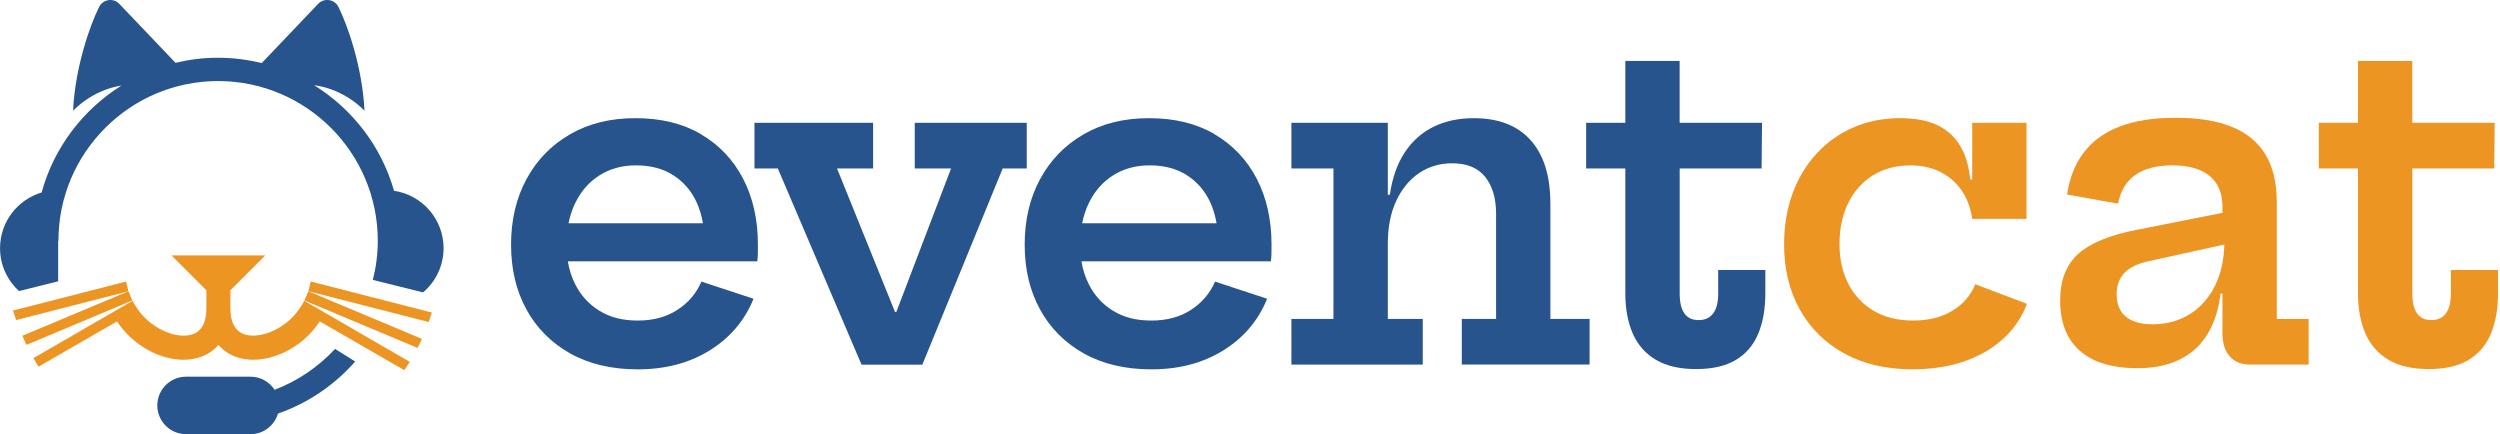
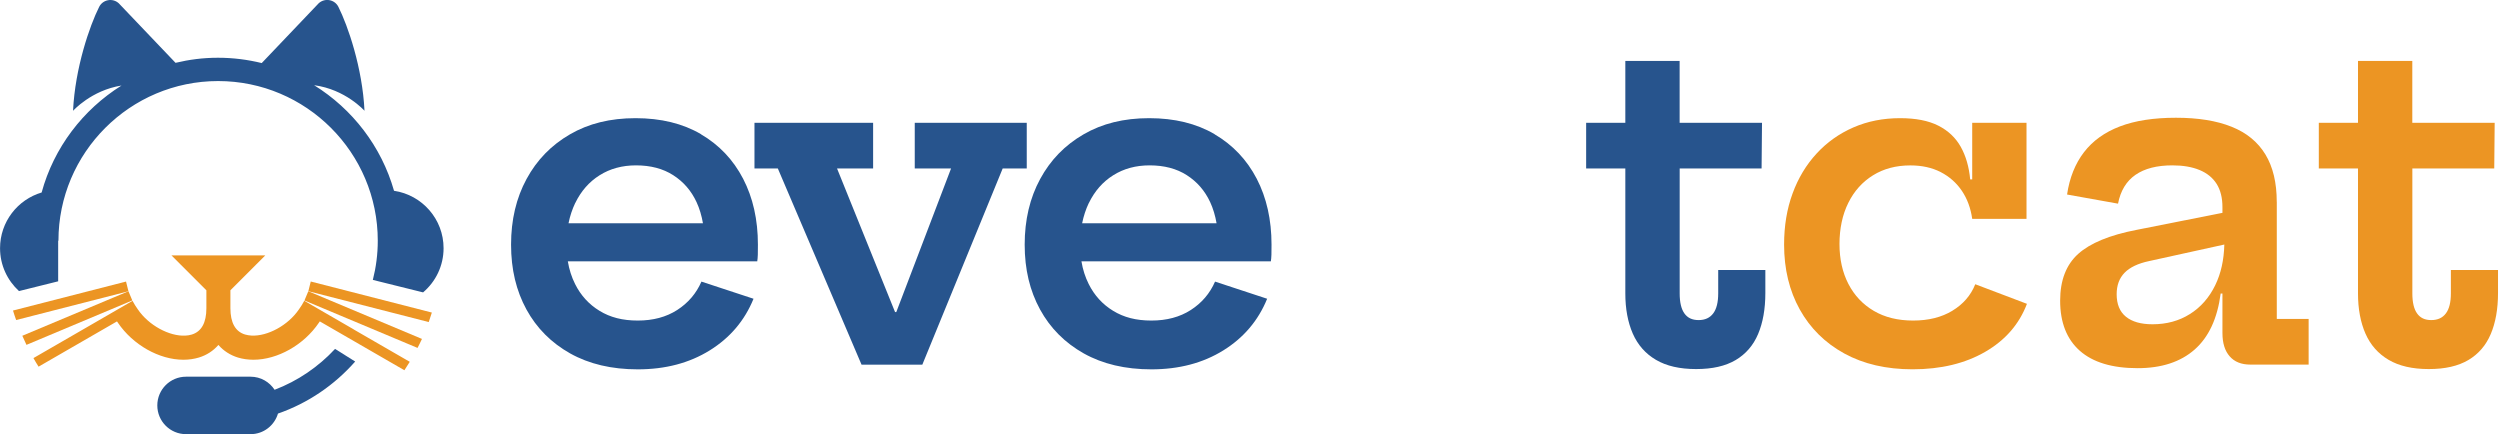
<svg xmlns="http://www.w3.org/2000/svg" width="645" height="112" viewBox="0 0 645 112" fill="none">
  <g clip-path="url(#clip0_1056_15255)">
    <path d="M180.862 34.62C176.148 31.861 170.521 30.488 163.972 30.488C157.422 30.488 151.857 31.873 147.057 34.656C142.245 37.439 138.514 41.266 135.853 46.176C133.192 51.073 131.855 56.723 131.855 63.115C131.855 69.506 133.18 74.999 135.817 79.835C138.454 84.659 142.221 88.438 147.106 91.185C151.99 93.919 157.799 95.292 164.543 95.292C171.664 95.292 177.849 93.663 183.098 90.407C188.348 87.15 192.115 82.715 194.411 77.077L180.972 72.654C179.635 75.716 177.545 78.158 174.714 79.981C171.882 81.804 168.492 82.703 164.543 82.703C160.594 82.703 157.434 81.877 154.688 80.2C151.954 78.535 149.84 76.226 148.369 73.273C147.47 71.487 146.85 69.531 146.498 67.416H195.371C195.444 66.955 195.493 66.396 195.517 65.727C195.529 65.059 195.541 64.184 195.541 63.115C195.541 56.687 194.265 51.012 191.726 46.115C189.174 41.218 185.553 37.39 180.838 34.632L180.862 34.62ZM148.406 52.397C149.9 49.311 151.99 46.917 154.7 45.216C157.398 43.514 160.533 42.664 164.093 42.664C167.848 42.664 171.044 43.502 173.681 45.191C176.318 46.88 178.335 49.189 179.708 52.142C180.486 53.819 181.02 55.642 181.36 57.598H146.68C147.057 55.739 147.628 54.001 148.394 52.397H148.406Z" fill="#27548D" />
    <path d="M264.902 31.691H236.006V43.466H245.374L231.242 80.516H230.926L215.956 43.466H225.264V31.691H194.654V43.466H200.681L222.275 94.077H237.962L258.692 43.466H264.902V31.691Z" fill="#27548D" />
    <path d="M313.374 34.62C308.659 31.861 303.033 30.488 296.483 30.488C289.934 30.488 284.368 31.873 279.569 34.656C274.757 37.439 271.026 41.266 268.365 46.176C265.704 51.073 264.367 56.723 264.367 63.115C264.367 69.506 265.692 74.999 268.329 79.835C270.965 84.659 274.732 88.438 279.617 91.185C284.502 93.919 290.311 95.292 297.055 95.292C304.175 95.292 310.36 93.663 315.61 90.407C320.859 87.15 324.626 82.715 326.923 77.077L313.483 72.654C312.147 75.716 310.057 78.158 307.225 79.981C304.394 81.804 301.004 82.703 297.055 82.703C293.105 82.703 289.946 81.877 287.2 80.2C284.466 78.535 282.351 76.226 280.881 73.273C279.982 71.487 279.362 69.531 279.01 67.416H327.883C327.956 66.955 328.004 66.396 328.029 65.727C328.041 65.059 328.053 64.184 328.053 63.115C328.053 56.687 326.777 51.012 324.237 46.115C321.686 41.218 318.064 37.39 313.35 34.632L313.374 34.62ZM280.917 52.397C282.412 49.311 284.502 46.917 287.212 45.216C289.91 43.514 293.045 42.664 296.605 42.664C300.36 42.664 303.556 43.502 306.193 45.191C308.829 46.88 310.847 49.189 312.22 52.142C312.997 53.819 313.532 55.642 313.872 57.598H279.192C279.569 55.739 280.14 54.001 280.905 52.397H280.917Z" fill="#27548D" />
-     <path d="M399.989 52.434C399.989 45.386 398.3 39.966 394.91 36.175C391.52 32.384 386.623 30.488 380.231 30.488C376.33 30.488 372.867 31.229 369.866 32.7C366.865 34.17 364.386 36.369 362.454 39.273C360.521 42.19 359.221 45.835 358.577 50.246H358.055V31.691H333.181V43.466H344.032V82.29H333.181V94.064H367.071V82.29H358.055V62.932C358.055 58.606 358.784 54.888 360.242 51.789C361.7 48.691 363.669 46.309 366.16 44.632C368.651 42.968 371.482 42.129 374.666 42.129C378.457 42.129 381.288 43.296 383.172 45.629C385.043 47.962 385.991 51.145 385.991 55.168V82.278H377.145V94.052H410.112V82.278H400.002V52.409L399.989 52.434Z" fill="#27548D" />
    <path d="M443.297 69.664V75.692C443.297 77.988 442.872 79.714 442.009 80.856C441.147 82.01 439.895 82.581 438.242 82.581C436.59 82.581 435.411 82.022 434.597 80.892C433.771 79.762 433.357 78.025 433.357 75.692V43.466H454.489L454.598 31.691H433.345V15.724H419.335V31.691H409.225V43.466H419.335V75.692C419.335 79.677 419.979 83.128 421.255 86.057C422.543 88.985 424.523 91.245 427.233 92.837C429.931 94.429 433.382 95.219 437.598 95.219C441.815 95.219 445.169 94.441 447.793 92.898C450.418 91.343 452.35 89.107 453.59 86.178C454.829 83.25 455.461 79.714 455.461 75.582V69.664H443.285H443.297Z" fill="#27548D" />
    <path d="M503.714 80.175C500.919 81.864 497.553 82.703 493.604 82.703C489.655 82.703 486.277 81.877 483.433 80.2C480.602 78.535 478.415 76.214 476.884 73.249C475.353 70.284 474.587 66.845 474.587 62.945C474.587 59.044 475.34 55.386 476.859 52.349C478.366 49.298 480.493 46.929 483.239 45.228C485.973 43.527 489.181 42.676 492.863 42.676C495.852 42.676 498.465 43.247 500.7 44.401C502.936 45.556 504.759 47.16 506.156 49.226C507.554 51.291 508.441 53.709 508.83 56.468H522.84V31.691H508.83V46.285H508.307C508.003 43.028 507.189 40.221 505.865 37.864C504.54 35.507 502.608 33.696 500.069 32.408C497.517 31.12 494.236 30.488 490.214 30.488C485.851 30.488 481.841 31.278 478.184 32.87C474.526 34.462 471.355 36.71 468.681 39.614C465.996 42.53 463.93 45.957 462.484 49.918C461.026 53.88 460.297 58.278 460.297 63.103C460.297 69.421 461.646 74.999 464.343 79.847C467.041 84.696 470.869 88.475 475.826 91.197C480.784 93.919 486.653 95.28 493.434 95.28C500.749 95.28 506.995 93.773 512.184 90.771C517.372 87.77 520.957 83.638 522.95 78.389L509.62 73.334C508.477 76.202 506.497 78.486 503.702 80.175H503.714Z" fill="#EC9523" />
    <path d="M587.401 52.081C587.401 47.136 586.429 43.065 584.473 39.845C582.516 36.624 579.612 34.243 575.748 32.7C571.884 31.144 567.096 30.379 561.385 30.379C555.674 30.379 550.862 31.12 546.937 32.614C543.012 34.109 539.925 36.333 537.665 39.273C535.405 42.214 533.947 45.86 533.303 50.185L546.451 52.543C547.095 49.213 548.602 46.734 550.959 45.106C553.316 43.478 556.488 42.664 560.461 42.664C563.22 42.664 565.565 43.065 567.497 43.867C569.429 44.669 570.899 45.872 571.896 47.452C572.892 49.043 573.391 51.036 573.391 53.454V54.913L551.214 59.311C544.288 60.648 539.269 62.726 536.171 65.508C533.072 68.303 531.517 72.326 531.517 77.575C531.517 83.201 533.218 87.515 536.596 90.504C539.986 93.493 544.956 94.988 551.506 94.988C557.667 94.988 562.576 93.384 566.209 90.188C569.842 86.992 572.09 82.18 572.929 75.74H573.391V85.911C573.391 88.511 574.01 90.528 575.262 91.938C576.501 93.36 578.275 94.064 580.572 94.064H595.628V82.29H587.413V52.081H587.401ZM571.543 73.565C569.976 76.785 567.789 79.276 564.994 81.026C562.199 82.788 558.979 83.663 555.346 83.663C552.356 83.663 550.072 83.007 548.48 81.706C546.888 80.406 546.098 78.474 546.098 75.91C546.098 73.614 546.779 71.766 548.14 70.369C549.501 68.972 551.615 67.963 554.483 67.356L573.877 63.09C573.779 67.076 573.002 70.564 571.543 73.553V73.565Z" fill="#EC9523" />
    <path d="M632.326 69.664V75.692C632.326 77.988 631.9 79.714 631.038 80.856C630.175 82.01 628.923 82.581 627.271 82.581C625.618 82.581 624.439 82.022 623.625 80.892C622.799 79.762 622.386 78.025 622.386 75.692V43.466H643.517L643.626 31.691H622.374V15.724H608.363V31.691H598.253V43.466H608.363V75.692C608.363 79.677 609.007 83.128 610.283 86.057C611.571 88.985 613.552 91.245 616.261 92.837C618.959 94.429 622.41 95.219 626.627 95.219C630.843 95.219 634.197 94.441 636.822 92.898C639.446 91.343 641.379 89.107 642.618 86.178C643.857 83.25 644.489 79.714 644.489 75.582V69.664H632.313H632.326Z" fill="#EC9523" />
    <path d="M101.659 49.226C98.402 37.779 90.929 28.119 81.038 21.982C89.13 23.039 94.04 28.58 94.04 28.58C93.517 17.498 89.738 6.61 87.308 1.774C86.348 -0.146 83.82 -0.608 82.228 0.838L67.525 16.271C63.904 15.384 60.137 14.898 56.249 14.898C52.36 14.898 48.812 15.372 45.288 16.21L30.645 0.851C29.066 -0.595 26.538 -0.134 25.578 1.786C23.148 6.623 19.369 17.51 18.846 28.592C18.846 28.592 23.561 23.294 31.35 22.067C21.398 28.289 13.901 38.083 10.742 49.663C4.544 51.498 0.012 57.233 0.012 64.038C0.012 68.425 1.907 72.35 4.897 75.096L15.007 72.581V62.106H15.079C15.079 39.395 33.562 20.913 56.273 20.913C78.984 20.913 97.466 39.383 97.466 62.106C97.466 65.594 97.017 68.984 96.191 72.216L109.156 75.436C112.388 72.69 114.442 68.607 114.442 64.038C114.442 56.517 108.901 50.307 101.671 49.226H101.659Z" fill="#27548D" />
    <path d="M70.855 100.578C69.531 98.548 67.258 97.187 64.646 97.187H47.998C43.903 97.187 40.586 100.505 40.586 104.6C40.586 108.695 43.903 112.012 47.998 112.012H64.646C68 112.012 70.807 109.764 71.718 106.702C79.483 104.004 86.312 99.326 91.634 93.275L86.445 90.018C82.156 94.636 76.846 98.281 70.843 100.565L70.855 100.578Z" fill="#27548D" />
    <path d="M3.354 80.115C3.597 80.941 3.876 81.755 4.168 82.569L33.137 75.145L32.517 72.641L3.366 80.115H3.354Z" fill="#EC9523" />
    <path d="M33.137 75.145L5.76 86.628C6.1 87.418 6.452 88.207 6.829 88.973L34.133 77.514L33.137 75.132V75.145Z" fill="#EC9523" />
    <path d="M111.405 80.637L80.175 72.629L79.556 75.132L110.615 83.092C110.906 82.278 111.162 81.463 111.417 80.637H111.405Z" fill="#EC9523" />
    <path d="M107.723 89.763C108.111 88.997 108.512 88.232 108.865 87.442L79.543 75.145L78.547 77.526L107.723 89.763V89.763Z" fill="#EC9523" />
    <path d="M91.27 84.987L78.511 77.611H78.499L77.855 78.729L77.138 79.799C74.331 83.954 69.008 86.798 64.889 86.579C64.306 86.543 63.747 86.458 63.212 86.3C60.709 85.534 59.445 83.25 59.445 79.507V74.889L68.45 65.885H44.232L46.492 68.145L53.248 74.902V79.519C53.248 83.262 51.984 85.546 49.481 86.312C48.959 86.47 48.4 86.567 47.804 86.591C43.697 86.798 38.362 83.954 35.556 79.811L34.839 78.741L34.195 77.624H34.182L21.423 84.999L8.628 92.388C9.053 93.129 9.479 93.882 9.952 94.599L30.185 82.921L30.428 83.274C34.28 88.973 41.072 92.813 47.318 92.813C48.728 92.813 50.064 92.618 51.316 92.242C53.309 91.634 55.022 90.528 56.347 88.997C57.671 90.516 59.385 91.622 61.377 92.242C62.629 92.618 63.978 92.813 65.375 92.813C71.621 92.813 78.402 88.985 82.266 83.274L82.509 82.921L104.333 95.523C104.807 94.806 105.268 94.077 105.718 93.347L91.258 84.999L91.27 84.987Z" fill="#EC9523" />
  </g>
  <defs>
    <clipPath id="clip0_1056_15255">
      <rect width="644.501" height="112" fill="white" />
    </clipPath>
  </defs>
</svg>